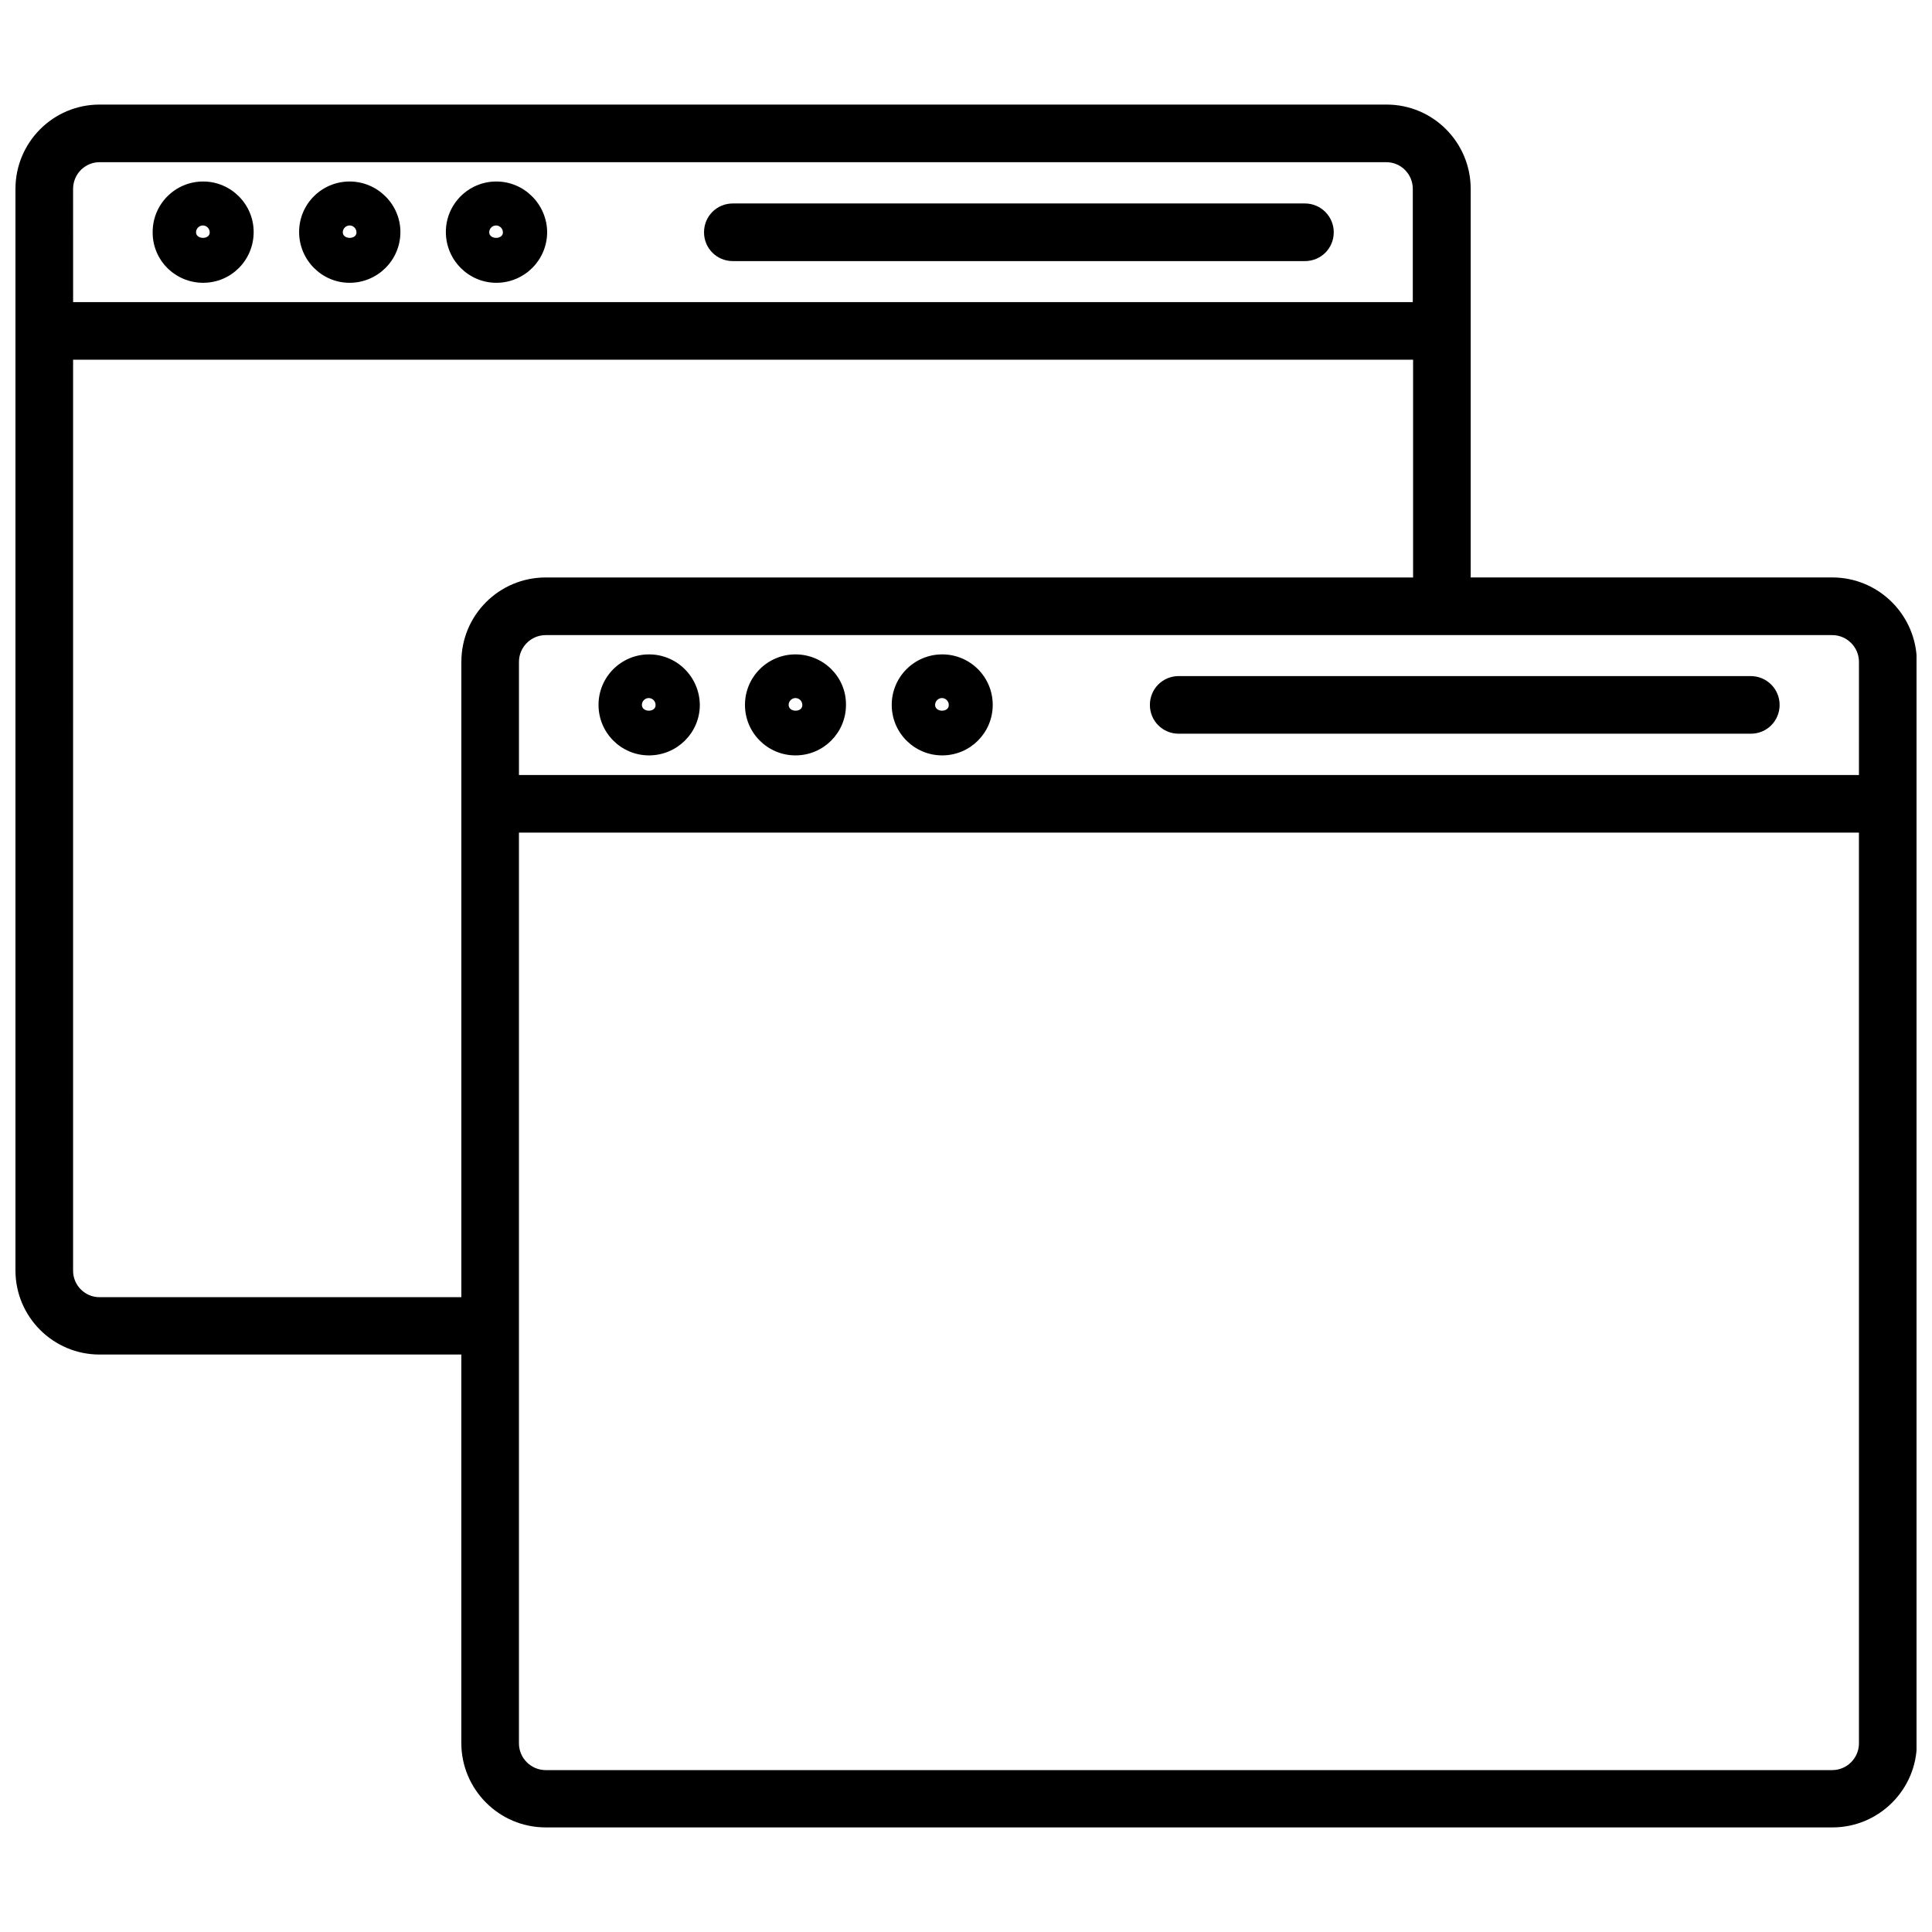
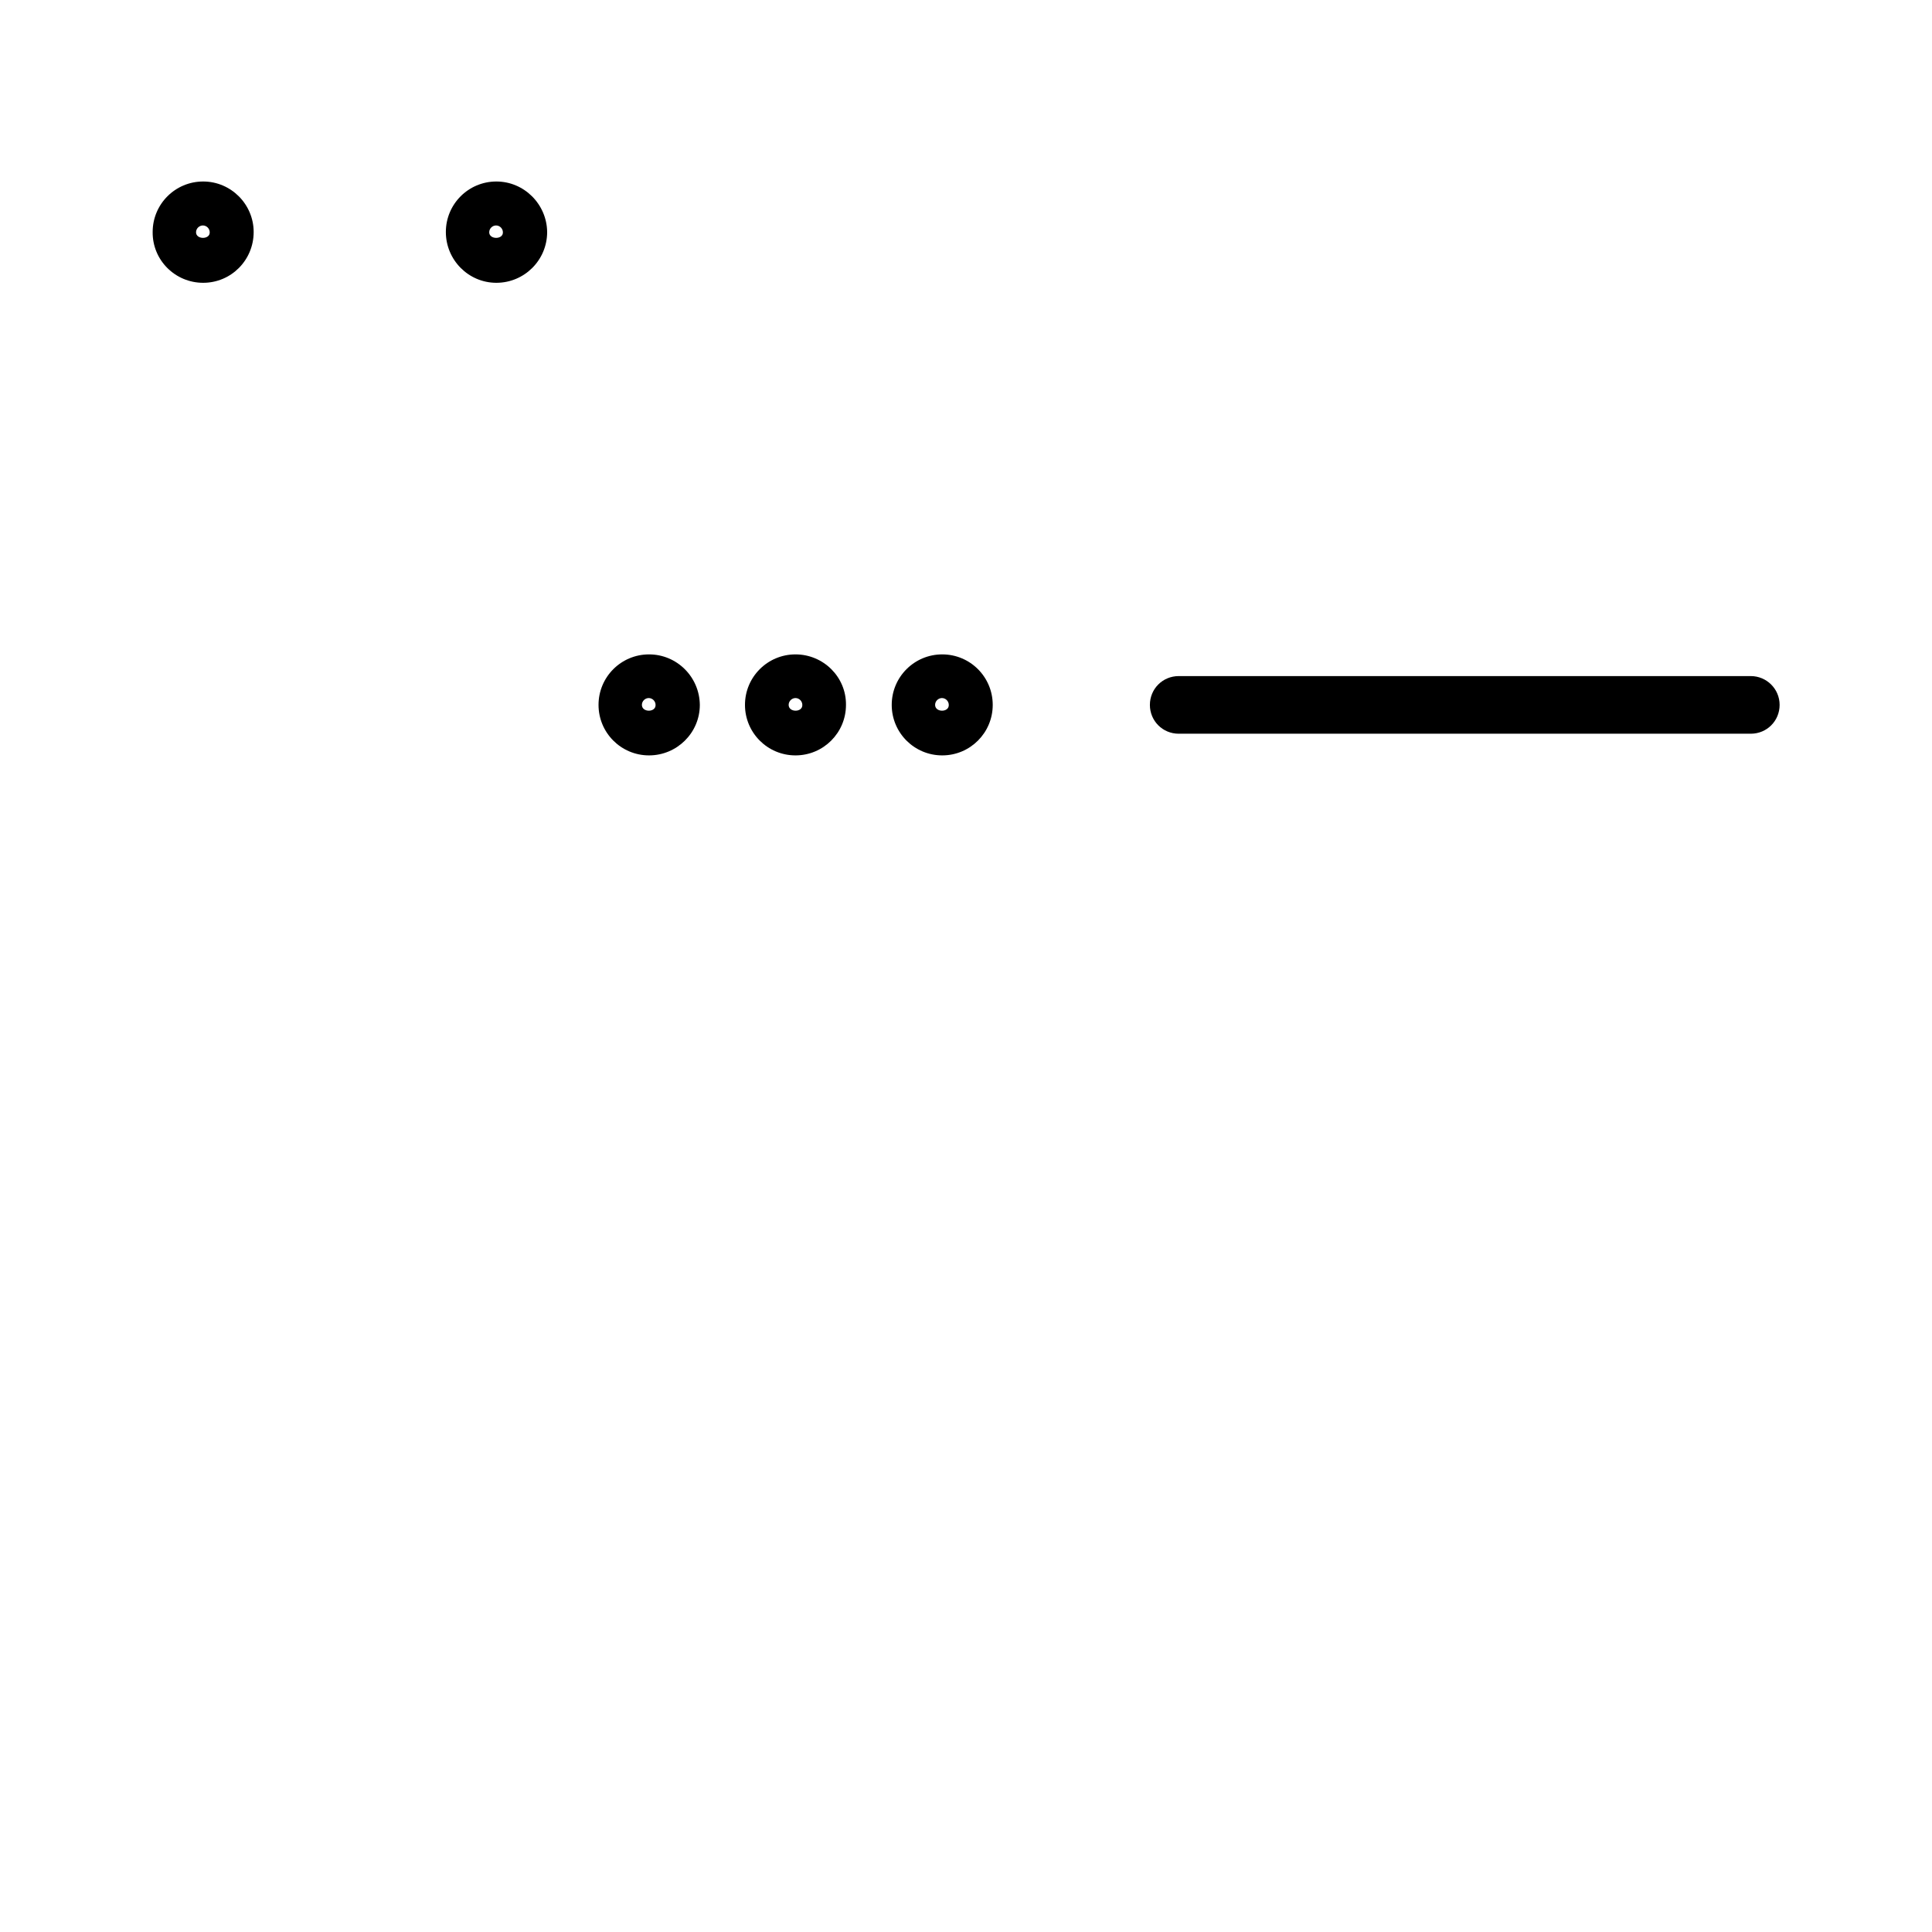
<svg xmlns="http://www.w3.org/2000/svg" width="800px" height="800px" version="1.1" viewBox="144 144 512 512">
  <defs>
    <clipPath id="a">
-       <path d="m148.09 171h503.81v458h-503.81z" />
+       <path d="m148.09 171v458h-503.81z" />
    </clipPath>
  </defs>
  <path d="m197.84 192.1c-7.398 0-13.383 5.984-13.383 13.383-0.078 7.481 5.984 13.461 13.383 13.461s13.383-5.984 13.383-13.461c0-7.32-5.981-13.383-13.383-13.383zm-1.887 13.461c0-1.023 0.867-1.812 1.812-1.812 1.023 0 1.812 0.867 1.812 1.812 0.074 1.969-3.625 1.969-3.625 0z" />
-   <path d="m236.65 192.1c-7.398 0-13.383 5.984-13.383 13.383 0 7.398 5.984 13.461 13.383 13.461 7.398 0 13.461-5.984 13.461-13.461 0-7.32-6.059-13.383-13.461-13.383zm-1.809 13.461c0-1.023 0.867-1.812 1.812-1.812 1.023 0 1.812 0.867 1.812 1.812 0.074 1.969-3.625 1.969-3.625 0z" />
  <path d="m275.54 192.1c-7.398 0-13.383 5.984-13.383 13.383 0 7.398 5.984 13.461 13.383 13.461 7.398 0 13.461-5.984 13.461-13.461-0.078-7.32-6.062-13.383-13.461-13.383zm-1.891 13.461c0-1.023 0.867-1.812 1.812-1.812 1.023 0 1.812 0.867 1.812 1.812 0.074 1.969-3.625 1.969-3.625 0z" />
-   <path d="m489.82 197.92h-151.61c-4.25 0-7.637 3.387-7.637 7.637s3.387 7.637 7.637 7.637h151.61c4.25 0 7.637-3.387 7.637-7.637s-3.461-7.637-7.637-7.637z" />
  <g clip-path="url(#a)">
-     <path d="m629.55 297.03h-95.801v-102.96c0-12.359-9.996-22.355-22.277-22.355h-341.1c-12.281 0-22.277 9.996-22.277 22.355v286.62c0 12.281 9.996 22.277 22.277 22.277h95.883v102.96c0 12.281 9.996 22.355 22.355 22.355h341.02c12.281 0 22.355-9.996 22.355-22.355v-286.54c-0.078-12.359-10.074-22.359-22.434-22.359zm-466.18-102.96c0-3.938 3.148-7.086 7.008-7.086h341.02c3.856 0 7.008 3.148 7.008 7.086v29.992h-355.03zm102.89 125.32v168.38h-95.883c-3.856 0-7.008-3.148-7.008-7.008l0.004-241.43h355.11v57.703h-229.86c-12.359-0.004-22.355 9.996-22.355 22.355zm370.38 286.62c0 3.856-3.148 7.086-7.086 7.086h-340.94c-3.856 0-7.086-3.148-7.086-7.086v-241.36h355.11zm0-256.62h-355.11v-29.992c0-3.856 3.148-7.086 7.086-7.086h340.94c3.856 0 7.086 3.148 7.086 7.086z" />
-   </g>
+     </g>
  <path d="m316 317.42c-7.398 0-13.383 5.984-13.383 13.383 0 7.398 5.984 13.383 13.383 13.383 7.398 0 13.461-5.984 13.461-13.383-0.078-7.402-6.062-13.383-13.461-13.383zm-1.891 13.383c0-1.023 0.867-1.812 1.812-1.812 1.023 0 1.812 0.867 1.812 1.812 0.078 2.047-3.625 2.047-3.625 0z" />
  <path d="m354.81 317.42c-7.398 0-13.383 5.984-13.383 13.383 0 7.398 5.984 13.383 13.383 13.383s13.383-5.984 13.383-13.383c0.078-7.402-5.984-13.383-13.383-13.383zm-1.809 13.383c0-1.023 0.867-1.812 1.812-1.812 1.023 0 1.812 0.867 1.812 1.812 0.074 2.047-3.625 2.047-3.625 0z" />
  <path d="m393.7 317.42c-7.398 0-13.383 5.984-13.383 13.383 0 7.398 5.984 13.383 13.383 13.383 7.398 0 13.383-5.984 13.383-13.383 0-7.402-5.981-13.383-13.383-13.383zm-1.887 13.383c0-1.023 0.867-1.812 1.812-1.812 1.023 0 1.812 0.867 1.812 1.812 0.074 2.047-3.625 2.047-3.625 0z" />
  <path d="m607.98 323.17h-151.61c-4.25 0-7.637 3.387-7.637 7.637s3.387 7.637 7.637 7.637h151.61c4.25 0 7.637-3.387 7.637-7.637 0-4.254-3.465-7.637-7.637-7.637z" />
</svg>